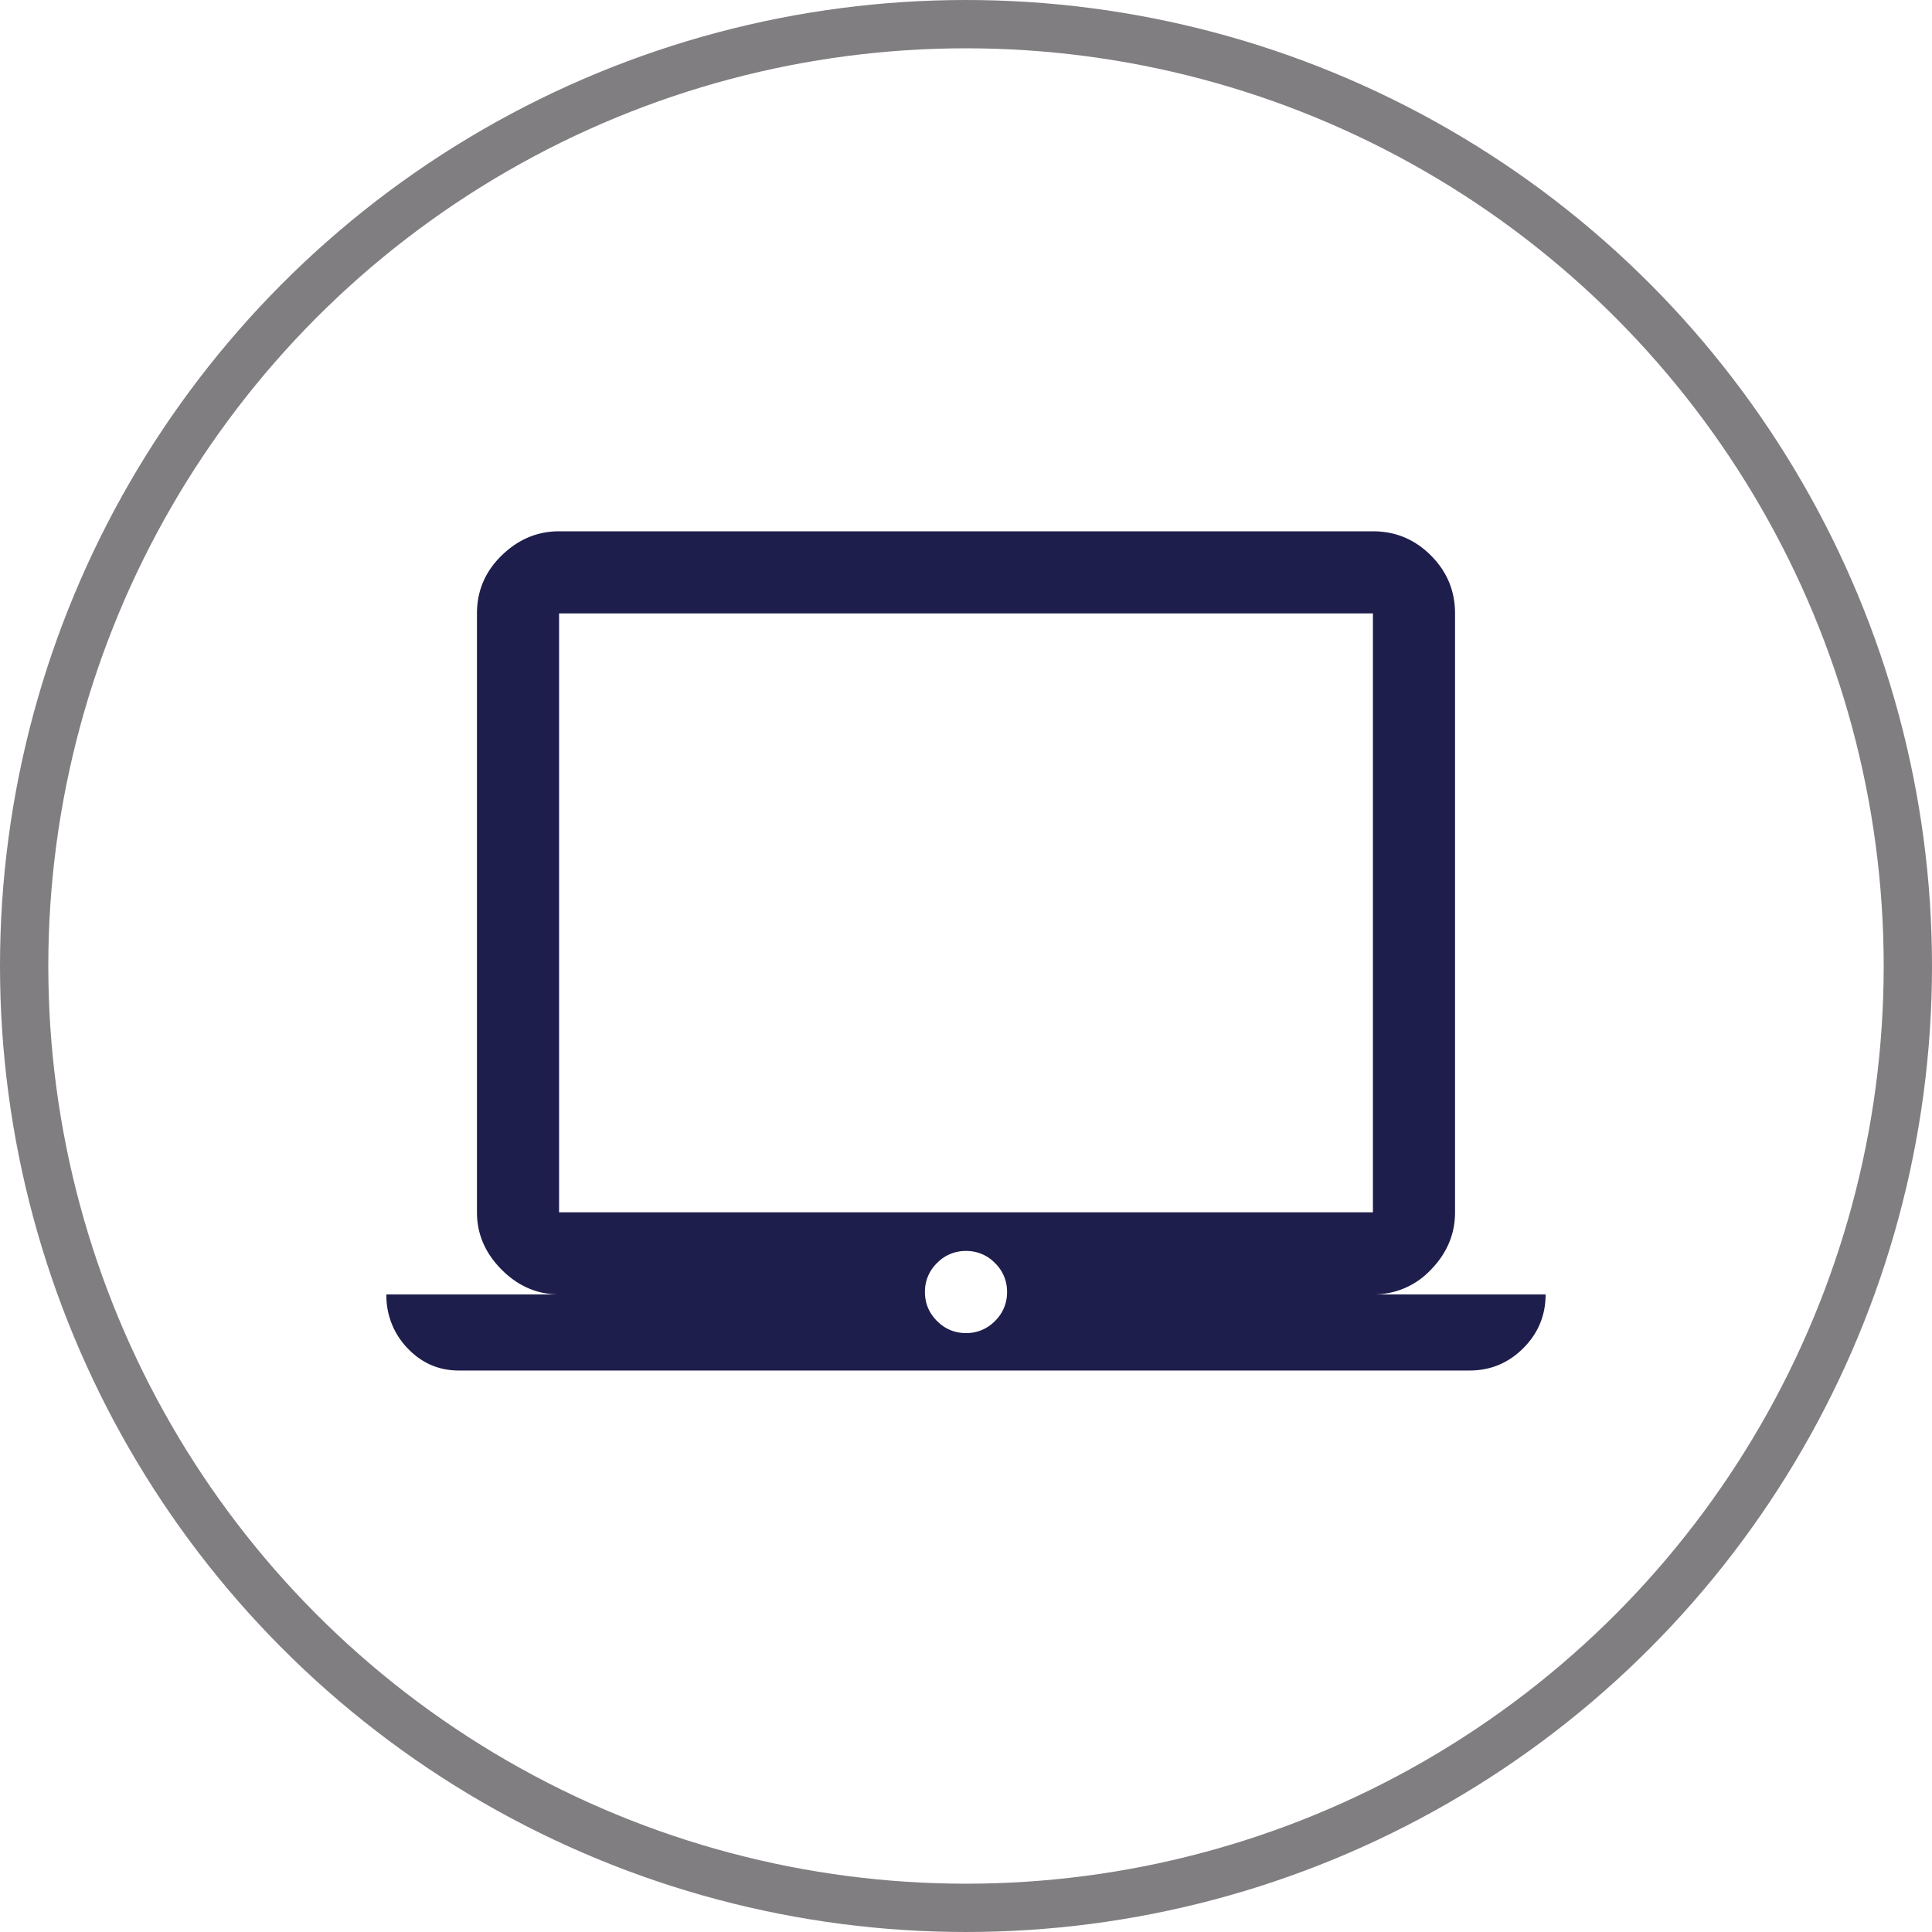
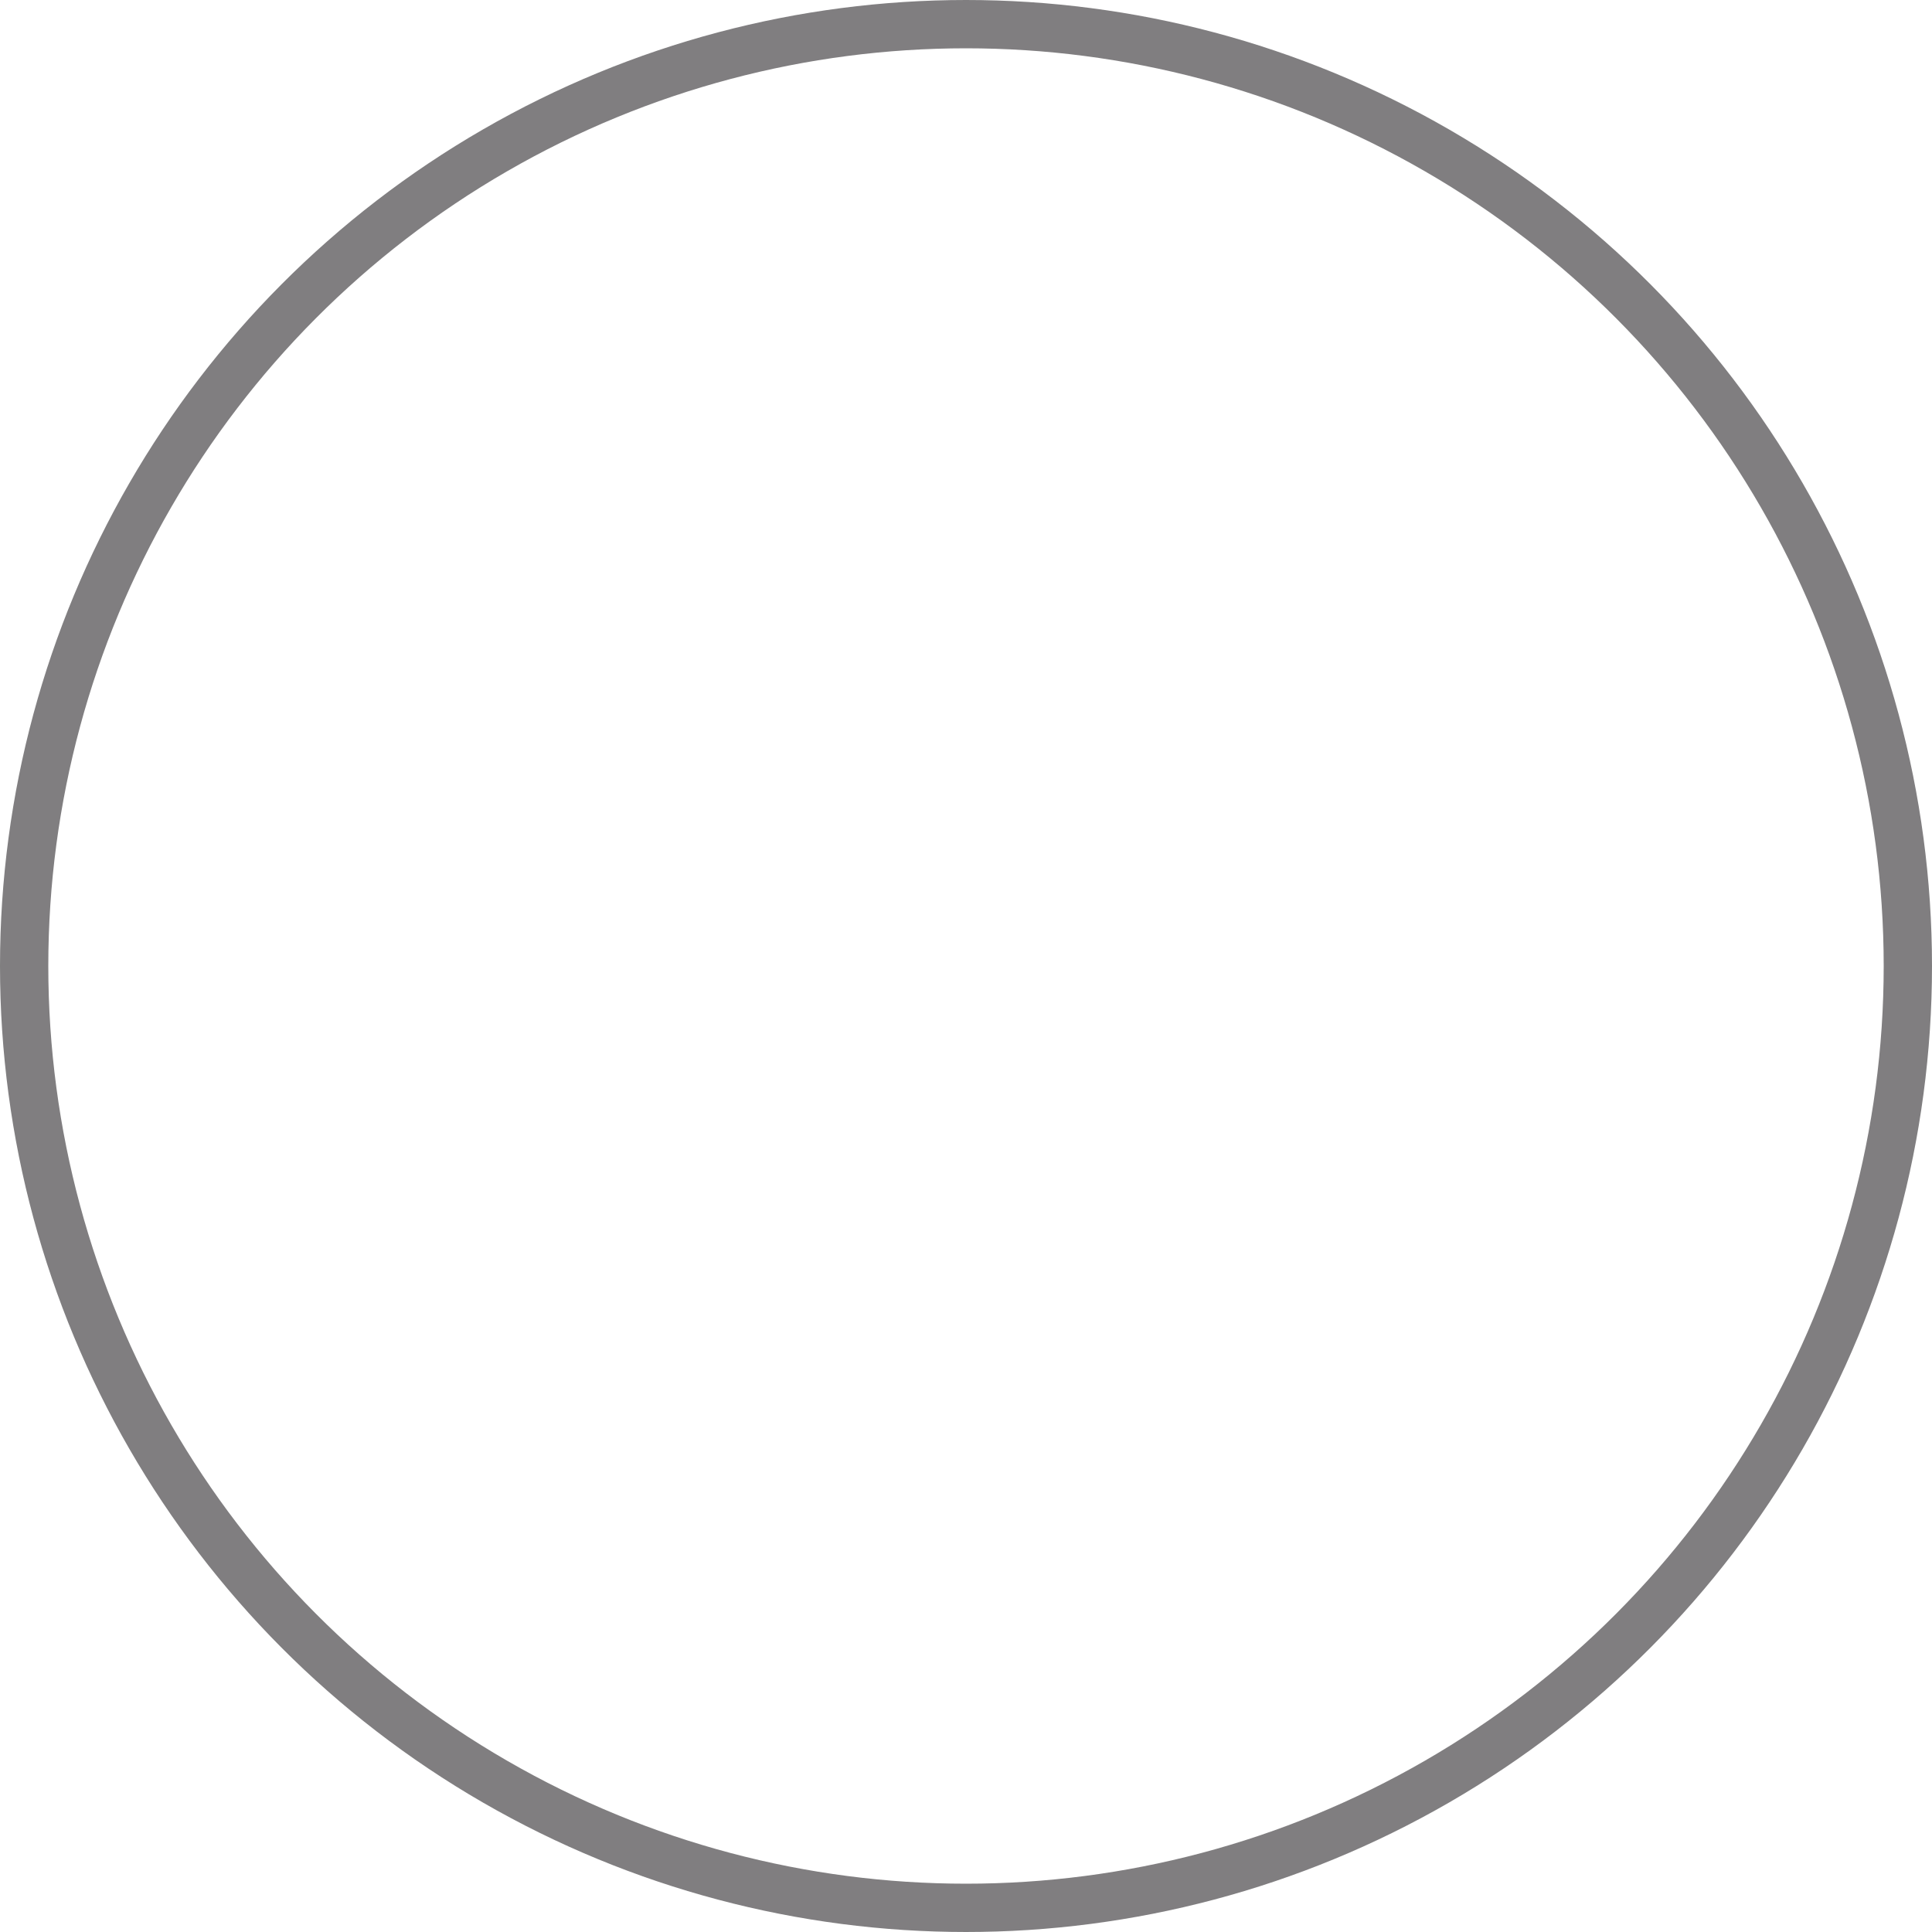
<svg xmlns="http://www.w3.org/2000/svg" width="40" height="40" viewBox="0 0 40 40">
  <g fill="none" fill-rule="evenodd">
-     <path d="M9.5 28.375c-.417 0-.77-.154-1.063-.462A1.561 1.561 0 0 1 8 26.8h3.575c-.45 0-.846-.17-1.188-.512-.341-.342-.512-.738-.512-1.188V12.7c0-.467.17-.867.512-1.2.342-.333.738-.5 1.188-.5h16.85c.467 0 .867.167 1.2.5.333.333.5.733.5 1.2v12.4c0 .45-.167.846-.5 1.188a1.617 1.617 0 0 1-1.2.512H32c0 .433-.154.804-.462 1.113-.309.308-.68.462-1.113.462H9.5zM28.425 25.1V12.7h-16.85v12.4h16.85zM20 27.6a.818.818 0 0 0 .6-.25.818.818 0 0 0 .25-.6.818.818 0 0 0-.25-.6.818.818 0 0 0-.6-.25.818.818 0 0 0-.6.25.818.818 0 0 0-.25.6c0 .233.083.433.25.6.167.167.367.25.6.25zm-8.425-2.5V12.7v12.4z" fill="#1E1E4C" fill-rule="nonzero" />
    <circle cx="20" cy="20" r="19.5" stroke="#807E80" />
  </g>
</svg>